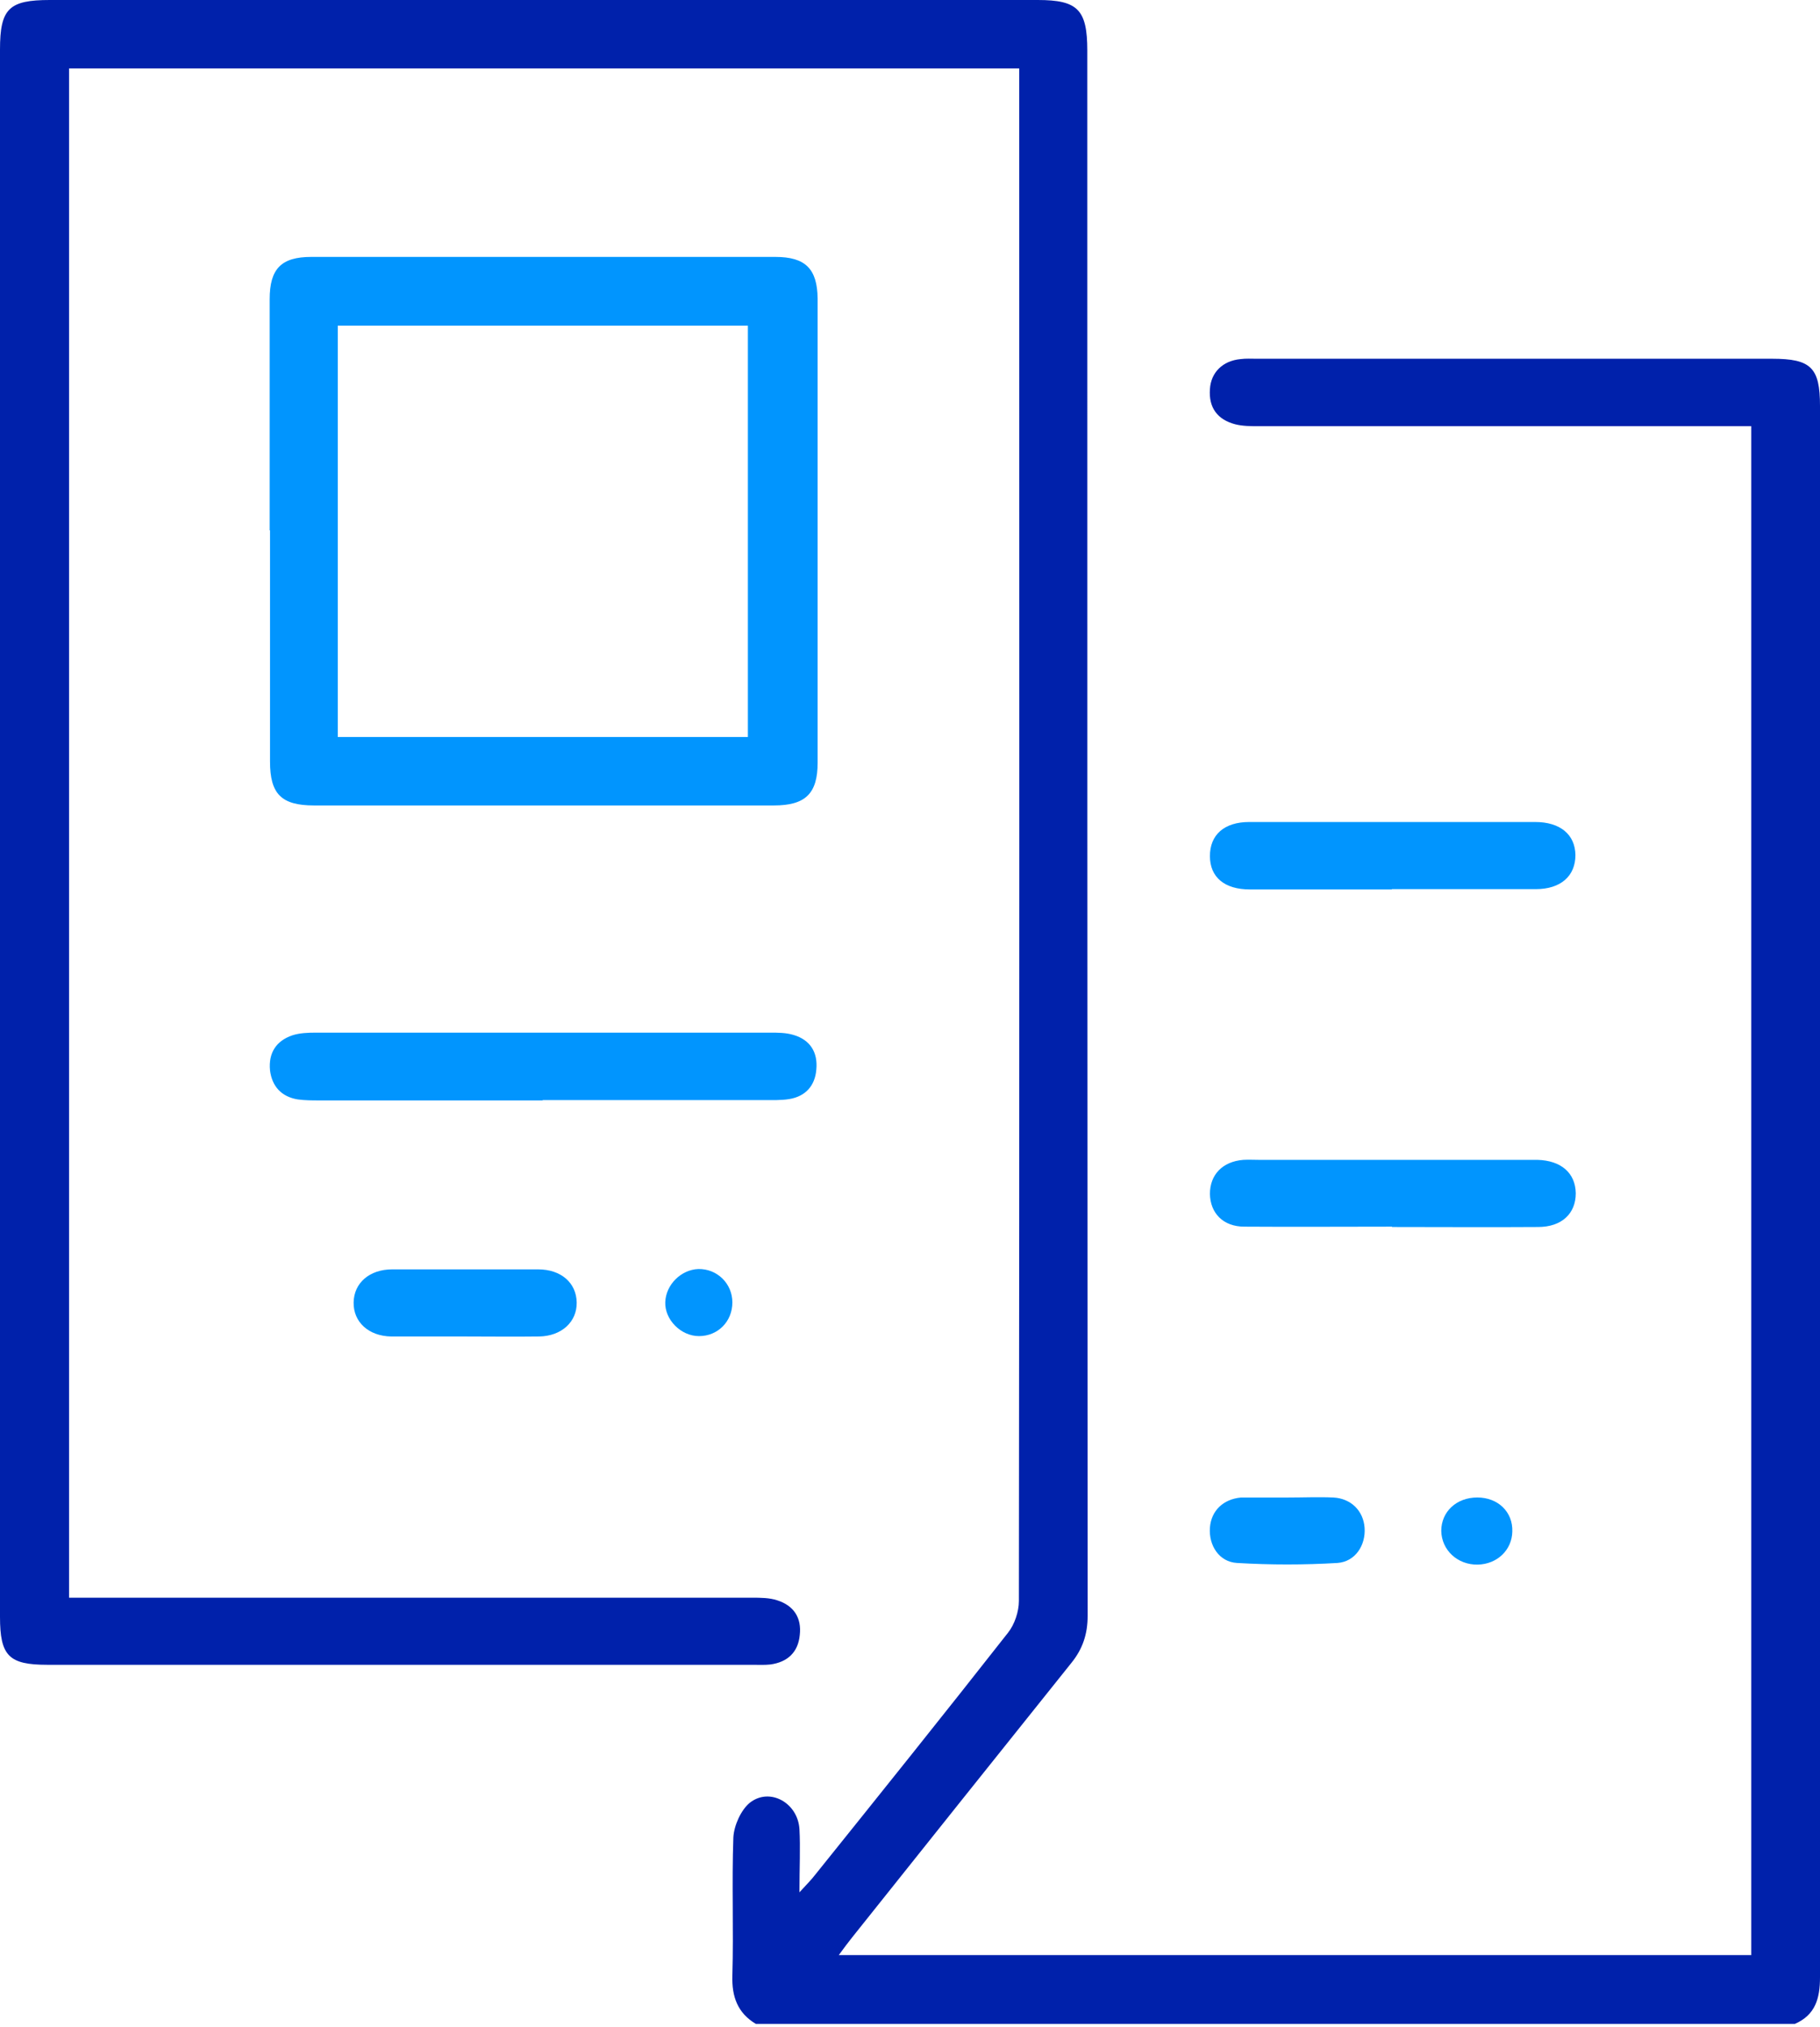
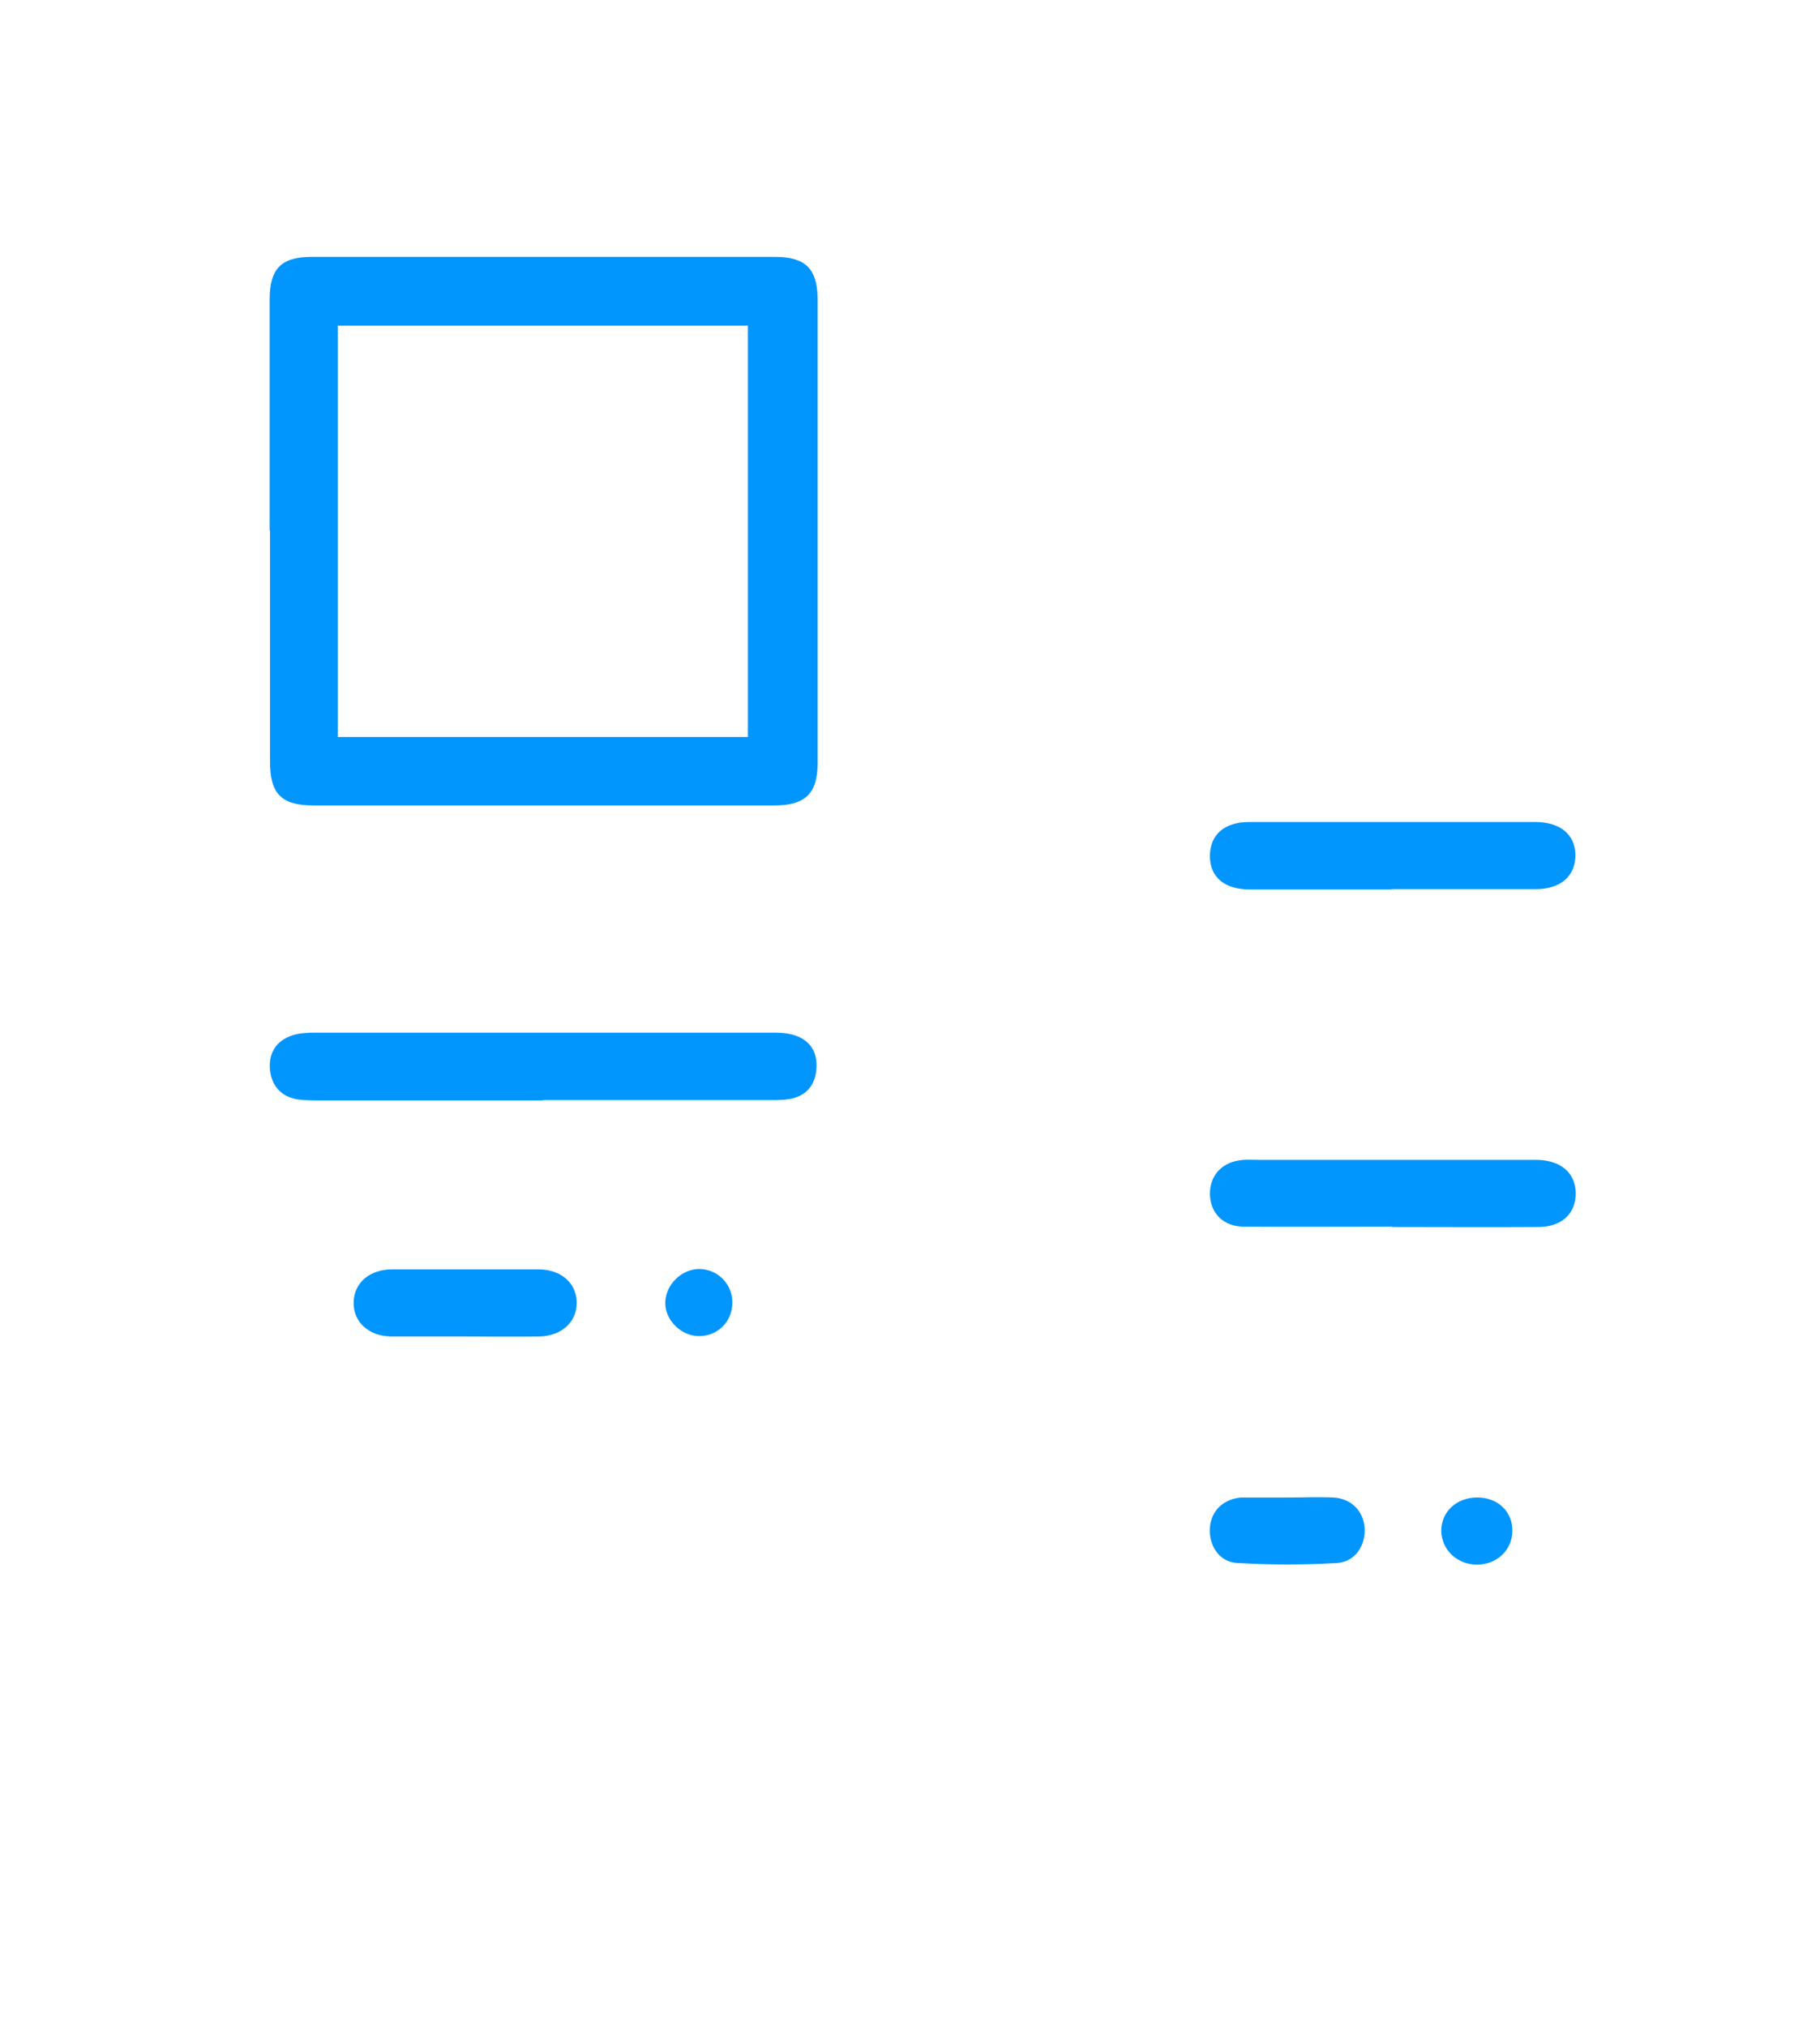
<svg xmlns="http://www.w3.org/2000/svg" width="53" height="59" viewBox="0 0 53 59" fill="none">
-   <path d="M22.01 58.909C21.481 58.592 21.308 58.12 21.327 57.504C21.366 56.166 21.308 54.819 21.356 53.481C21.375 53.135 21.577 52.682 21.837 52.471C22.415 52.018 23.233 52.471 23.281 53.241C23.31 53.789 23.281 54.347 23.281 55.079C23.502 54.838 23.618 54.723 23.723 54.588C25.61 52.24 27.496 49.891 29.354 47.524C29.546 47.283 29.671 46.908 29.671 46.6C29.69 31.933 29.681 17.256 29.681 2.589V1.992H2.011V46.504H2.675C9.085 46.504 15.485 46.504 21.895 46.504C22.145 46.504 22.405 46.504 22.636 46.581C23.117 46.735 23.348 47.091 23.29 47.591C23.242 48.092 22.934 48.38 22.434 48.448C22.261 48.467 22.087 48.457 21.914 48.457C15.071 48.457 8.219 48.457 1.376 48.457C0.26 48.457 0 48.198 0 47.062C0 31.856 0 16.65 0 1.444C0 0.25 0.26 0 1.453 0C11.039 0 20.634 0 30.22 0C31.384 0 31.663 0.279 31.663 1.472C31.663 16.659 31.663 31.846 31.673 47.033C31.673 47.562 31.529 47.995 31.201 48.4C29.065 51.066 26.938 53.731 24.811 56.397C24.695 56.542 24.58 56.696 24.426 56.907H50.998V12.405C50.786 12.405 50.565 12.405 50.344 12.405C45.782 12.405 41.22 12.405 36.649 12.405C36.418 12.405 36.187 12.405 35.965 12.348C35.455 12.213 35.195 11.867 35.234 11.328C35.263 10.837 35.609 10.5 36.129 10.452C36.283 10.432 36.437 10.442 36.591 10.442C41.595 10.442 46.6 10.442 51.605 10.442C52.74 10.442 53 10.702 53 11.818C53 27.063 53 42.308 53 57.552C53 58.168 52.865 58.649 52.269 58.909H22.01Z" fill="#0021AB" />
  <path d="M7.853 15.437C7.853 13.194 7.853 10.952 7.853 8.709C7.853 7.824 8.19 7.478 9.066 7.478C13.57 7.478 18.074 7.478 22.578 7.478C23.454 7.478 23.8 7.824 23.81 8.69C23.81 13.194 23.81 17.698 23.81 22.202C23.81 23.098 23.454 23.444 22.54 23.444C18.074 23.444 13.608 23.444 9.143 23.444C8.19 23.444 7.863 23.107 7.863 22.164C7.863 19.922 7.863 17.679 7.863 15.437H7.853ZM9.836 21.452H21.779V9.479H9.836V21.452Z" fill="#0195FE" />
  <path d="M15.803 32.03C13.637 32.03 11.472 32.03 9.307 32.03C9.095 32.03 8.883 32.03 8.671 32.001C8.2 31.924 7.921 31.625 7.863 31.154C7.815 30.653 8.036 30.297 8.517 30.134C8.729 30.066 8.97 30.057 9.201 30.057C13.608 30.057 18.016 30.057 22.424 30.057C22.655 30.057 22.886 30.057 23.108 30.124C23.598 30.268 23.82 30.634 23.772 31.134C23.733 31.606 23.454 31.914 22.982 31.991C22.742 32.03 22.482 32.02 22.241 32.02C20.095 32.02 17.949 32.02 15.803 32.02V32.03Z" fill="#0195FE" />
  <path d="M40.537 25.889C39.161 25.889 37.785 25.889 36.399 25.889C35.658 25.889 35.234 25.533 35.234 24.917C35.234 24.301 35.648 23.926 36.379 23.926C39.151 23.926 41.932 23.926 44.704 23.926C45.436 23.926 45.869 24.291 45.878 24.888C45.878 25.494 45.455 25.88 44.724 25.88C43.328 25.88 41.932 25.88 40.527 25.88L40.537 25.889Z" fill="#0195FE" />
  <path d="M40.537 35.704C39.103 35.704 37.669 35.714 36.235 35.704C35.619 35.704 35.244 35.31 35.234 34.751C35.234 34.193 35.6 33.808 36.206 33.76C36.36 33.751 36.514 33.76 36.668 33.76C39.122 33.76 41.567 33.76 44.021 33.76C44.271 33.76 44.521 33.76 44.772 33.76C45.465 33.779 45.878 34.145 45.888 34.732C45.888 35.319 45.484 35.714 44.791 35.714C43.376 35.724 41.961 35.714 40.537 35.714V35.704Z" fill="#0195FE" />
  <path d="M13.522 38.901C12.81 38.901 12.107 38.901 11.395 38.901C10.731 38.891 10.288 38.477 10.298 37.91C10.307 37.342 10.76 36.947 11.424 36.947C12.838 36.947 14.253 36.947 15.668 36.947C16.342 36.947 16.784 37.342 16.794 37.91C16.804 38.477 16.351 38.891 15.697 38.901C14.966 38.911 14.244 38.901 13.512 38.901H13.522Z" fill="#0195FE" />
  <path d="M37.515 43.588C37.958 43.588 38.4 43.568 38.833 43.588C39.343 43.617 39.7 43.973 39.738 44.464C39.776 44.974 39.469 45.455 38.949 45.493C37.977 45.551 36.995 45.551 36.023 45.493C35.503 45.464 35.195 44.983 35.234 44.464C35.272 43.973 35.619 43.636 36.139 43.588C36.177 43.588 36.216 43.588 36.254 43.588C36.678 43.588 37.101 43.588 37.515 43.588Z" fill="#0195FE" />
  <path d="M43.02 43.587C43.626 43.587 44.059 44.01 44.04 44.578C44.03 45.117 43.597 45.531 43.029 45.541C42.442 45.55 41.98 45.117 41.971 44.559C41.971 44.001 42.413 43.587 43.02 43.587Z" fill="#0195FE" />
  <path d="M20.355 38.89C19.826 38.89 19.354 38.409 19.373 37.899C19.393 37.389 19.835 36.956 20.336 36.937C20.884 36.927 21.327 37.36 21.327 37.909C21.327 38.467 20.904 38.89 20.355 38.89Z" fill="#0195FE" />
</svg>